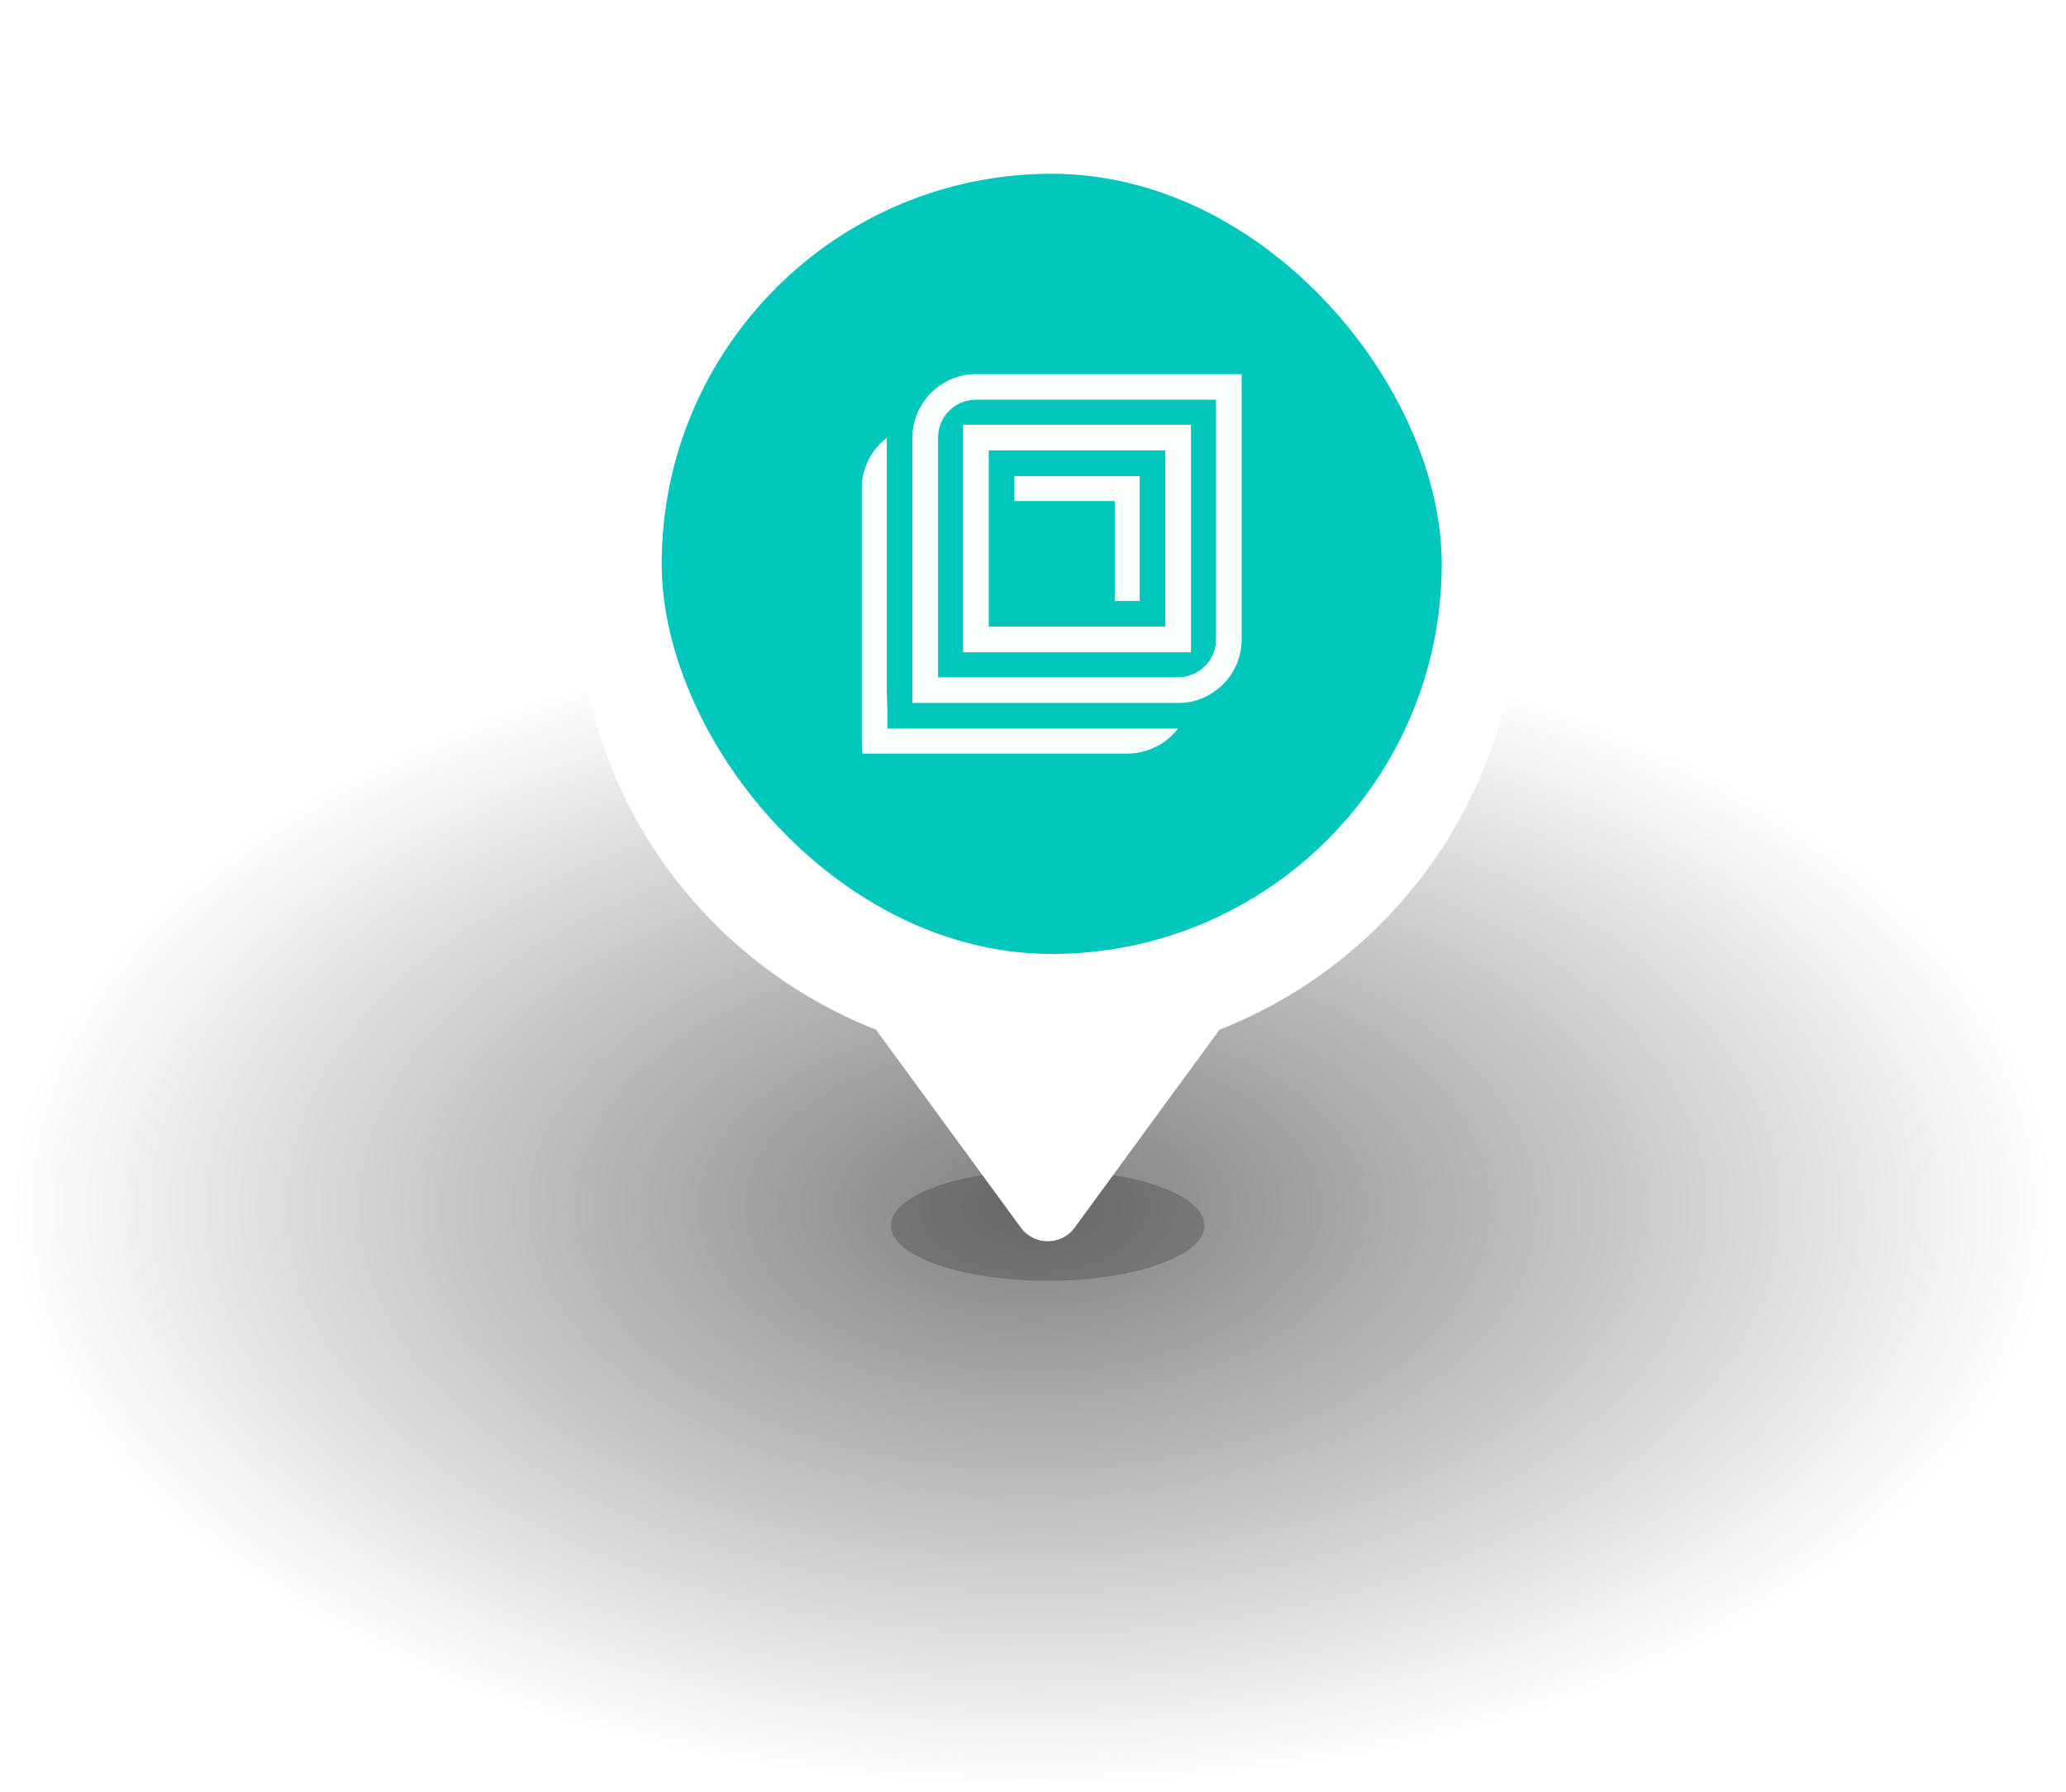
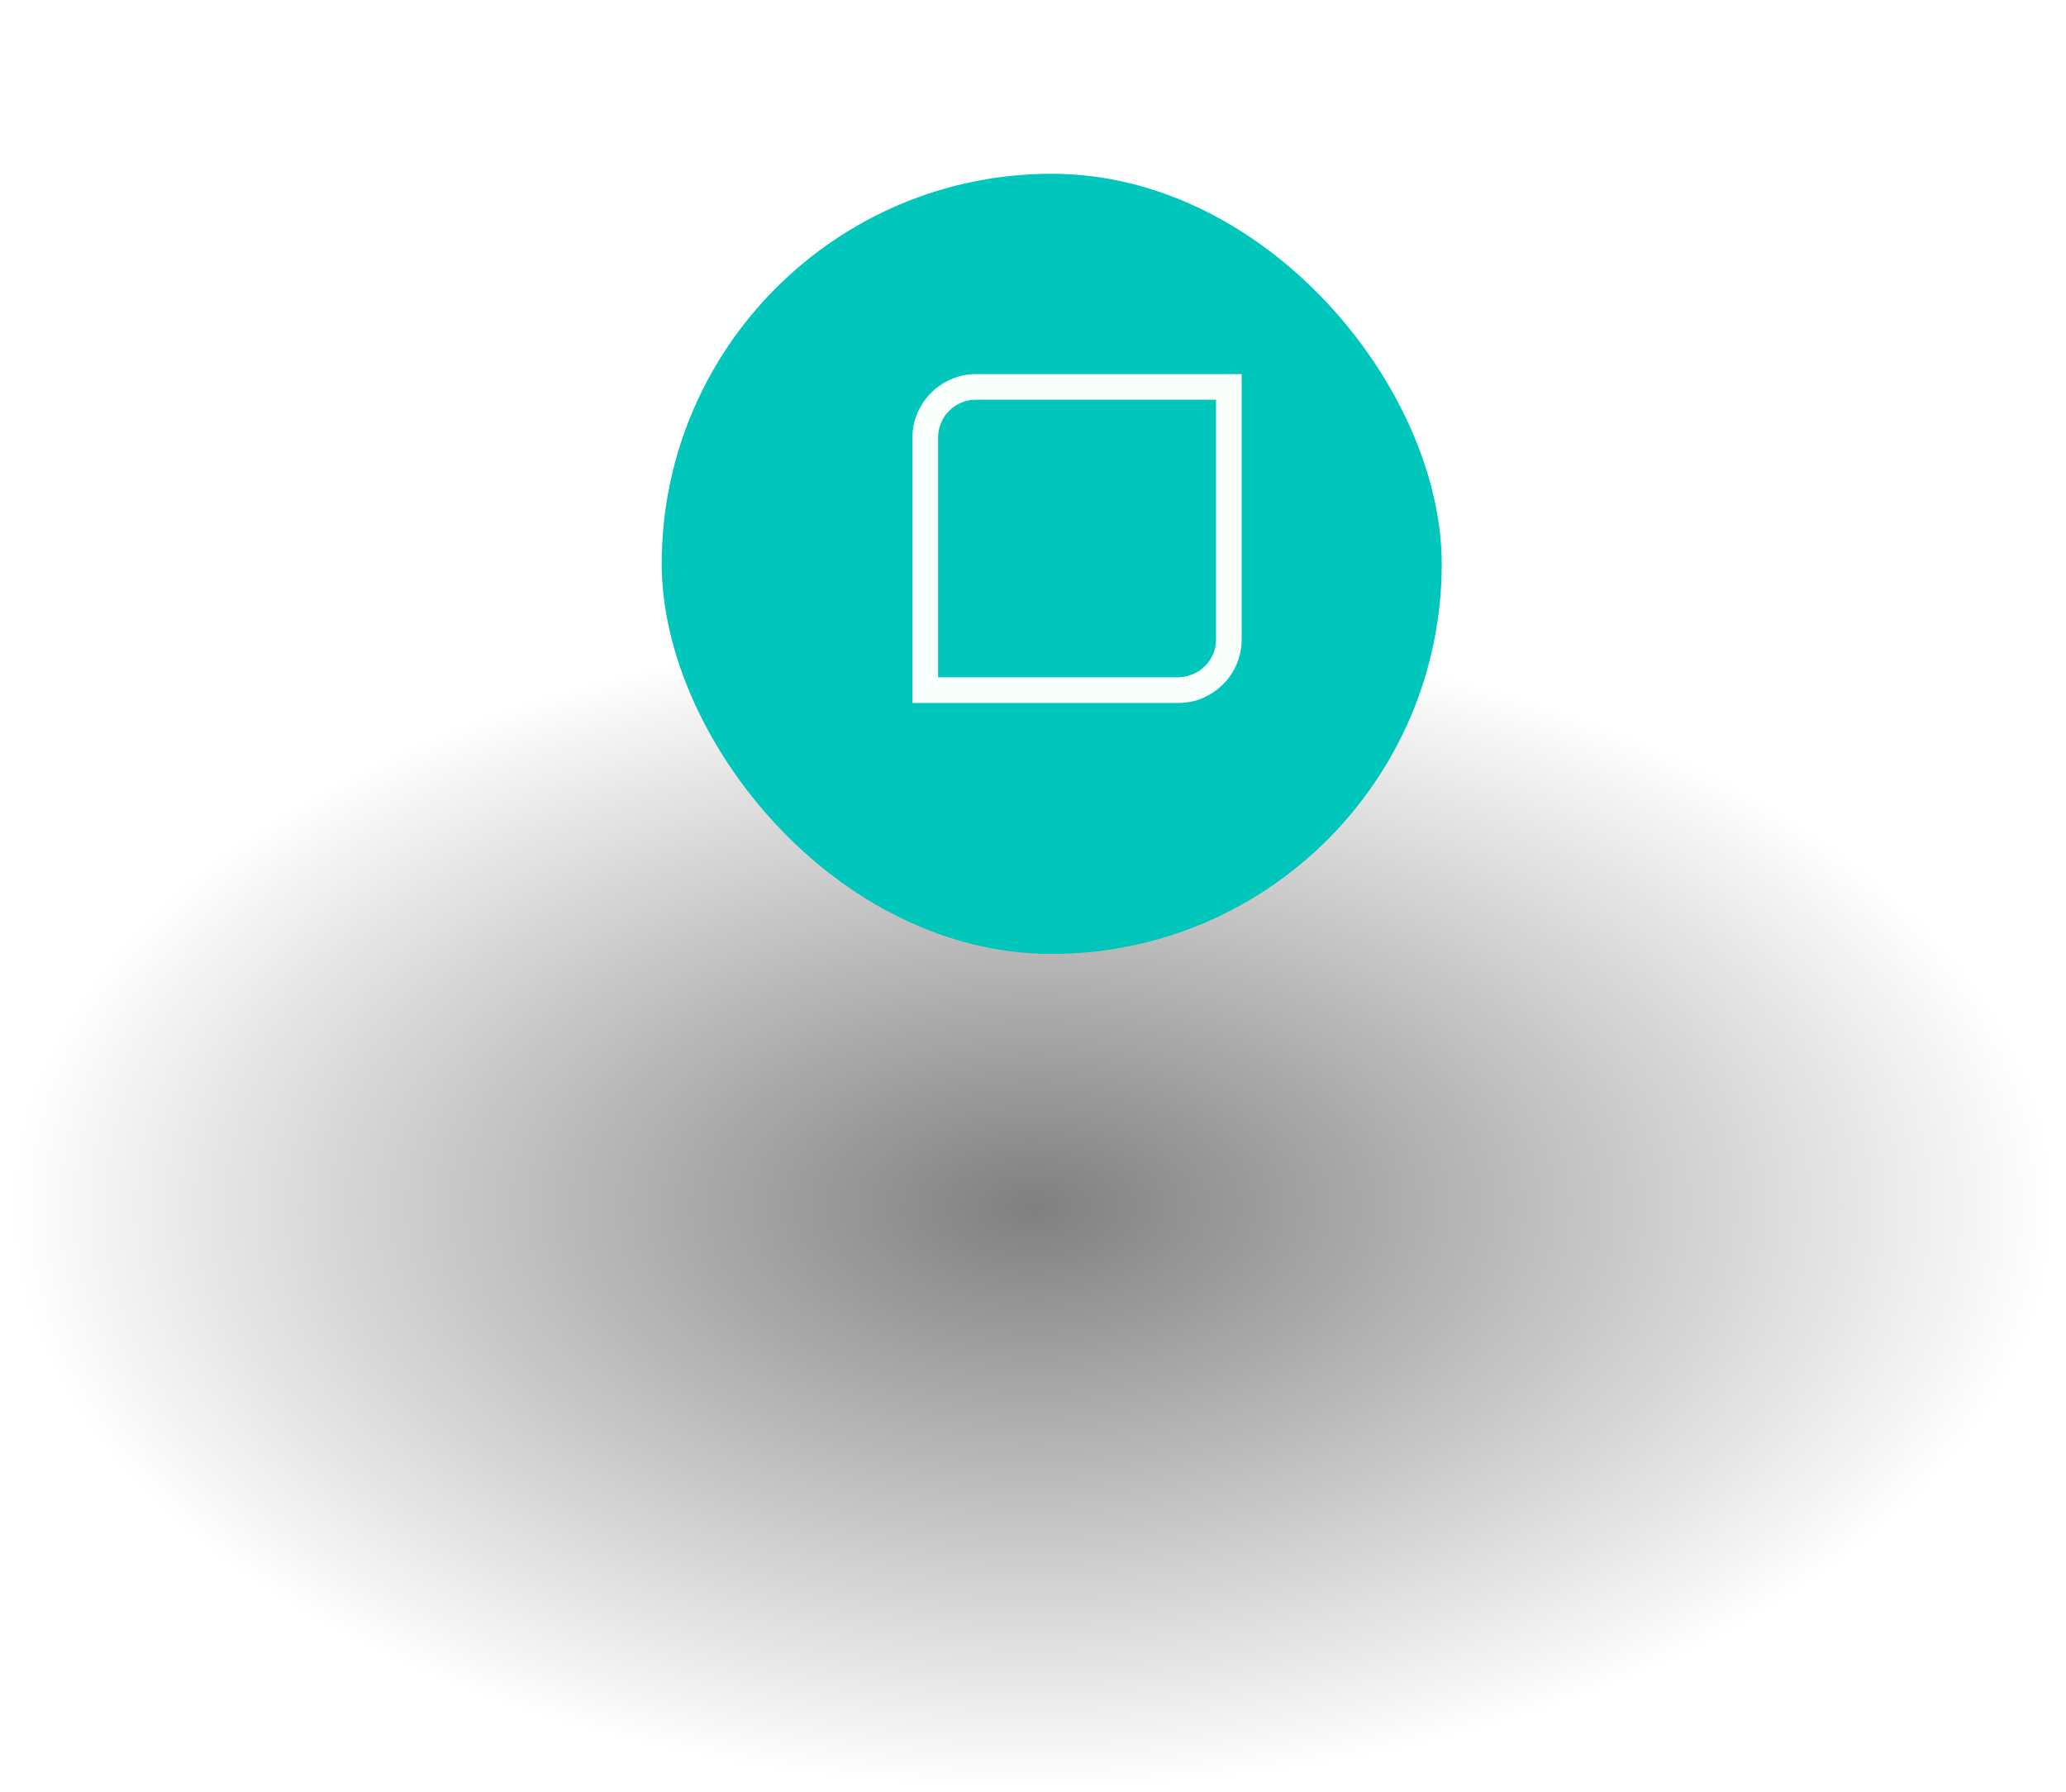
<svg xmlns="http://www.w3.org/2000/svg" width="98" height="85" viewBox="0 0 98 85" fill="none">
  <ellipse cx="48.999" cy="57.241" rx="48.611" ry="27.5" fill="url(#paint0_radial_247_4055)" fill-opacity="0.5" />
  <g filter="url(#filter0_f_247_4055)">
-     <ellipse cx="49.7" cy="58.116" rx="7.438" ry="2.625" fill="black" fill-opacity="0.2" />
-   </g>
+     </g>
  <g filter="url(#filter1_d_247_4055)">
-     <path fill-rule="evenodd" clip-rule="evenodd" d="M49.7 4.741C62.023 4.741 72.013 14.731 72.013 27.054C72.013 36.502 66.14 44.579 57.845 47.833L50.971 57.229C50.828 57.426 50.637 57.587 50.416 57.697C50.195 57.808 49.949 57.866 49.7 57.866C49.451 57.866 49.205 57.808 48.984 57.697C48.763 57.587 48.572 57.426 48.429 57.229L41.554 47.833C33.26 44.578 27.388 36.502 27.388 27.054C27.388 14.731 37.377 4.741 49.7 4.741Z" fill="white" />
-   </g>
+     </g>
  <rect x="31.388" y="8.241" width="37" height="37" rx="18.5" fill="#00C6BB" />
-   <path d="M42.124 34.525H42.094V33.662L42.065 32.759V20.763C41.339 21.322 40.878 22.185 40.878 23.156V35.133L40.898 35.741H53.483C53.885 35.741 54.287 35.653 54.65 35.496C55.013 35.349 55.337 35.133 55.611 34.858C55.709 34.76 55.798 34.662 55.876 34.554H42.124V34.525Z" fill="#F9FFFA" />
-   <path d="M52.875 28.502H54.062V22.577H48.117V23.764H52.875V28.502Z" fill="#F9FFFA" />
  <path d="M43.33 20.194C43.301 20.37 43.281 20.556 43.281 20.753V33.338H55.886C56.073 33.338 56.258 33.318 56.445 33.289C56.651 33.25 56.857 33.191 57.053 33.102C57.416 32.946 57.73 32.73 58.015 32.455C58.583 31.886 58.898 31.131 58.898 30.326V17.741H46.293C44.831 17.741 43.605 18.801 43.33 20.194ZM57.681 30.326C57.681 30.807 57.495 31.259 57.151 31.592C56.984 31.759 56.799 31.886 56.583 31.974C56.553 31.984 56.524 31.994 56.494 32.004C56.298 32.082 56.102 32.121 55.886 32.121H44.498V20.753C44.498 20.537 44.537 20.331 44.605 20.145C44.851 19.448 45.517 18.958 46.293 18.958H57.681V30.326Z" fill="#F9FFFA" />
-   <path d="M45.684 21.361V30.935H56.494V20.145H45.684V21.361ZM46.901 23.764V21.361H55.278V29.718H46.901V23.764Z" fill="#F9FFFA" />
  <defs>
    <filter id="filter0_f_247_4055" x="40.263" y="53.491" width="18.875" height="9.25" filterUnits="userSpaceOnUse" color-interpolation-filters="sRGB">
      <feFlood flood-opacity="0" result="BackgroundImageFix" />
      <feBlend mode="normal" in="SourceGraphic" in2="BackgroundImageFix" result="shape" />
      <feGaussianBlur stdDeviation="1" result="effect1_foregroundBlur_247_4055" />
    </filter>
    <filter id="filter1_d_247_4055" x="22.388" y="0.741" width="54.625" height="63.125" filterUnits="userSpaceOnUse" color-interpolation-filters="sRGB">
      <feFlood flood-opacity="0" result="BackgroundImageFix" />
      <feColorMatrix in="SourceAlpha" type="matrix" values="0 0 0 0 0 0 0 0 0 0 0 0 0 0 0 0 0 0 127 0" result="hardAlpha" />
      <feOffset dy="1" />
      <feGaussianBlur stdDeviation="2.5" />
      <feComposite in2="hardAlpha" operator="out" />
      <feColorMatrix type="matrix" values="0 0 0 0 0 0 0 0 0 0 0 0 0 0 0 0 0 0 0.1 0" />
      <feBlend mode="normal" in2="BackgroundImageFix" result="effect1_dropShadow_247_4055" />
      <feBlend mode="normal" in="SourceGraphic" in2="effect1_dropShadow_247_4055" result="shape" />
    </filter>
    <radialGradient id="paint0_radial_247_4055" cx="0" cy="0" r="1" gradientUnits="userSpaceOnUse" gradientTransform="translate(48.999 57.241) rotate(90) scale(27.5 48.611)">
      <stop />
      <stop offset="1" stop-opacity="0" />
    </radialGradient>
  </defs>
</svg>